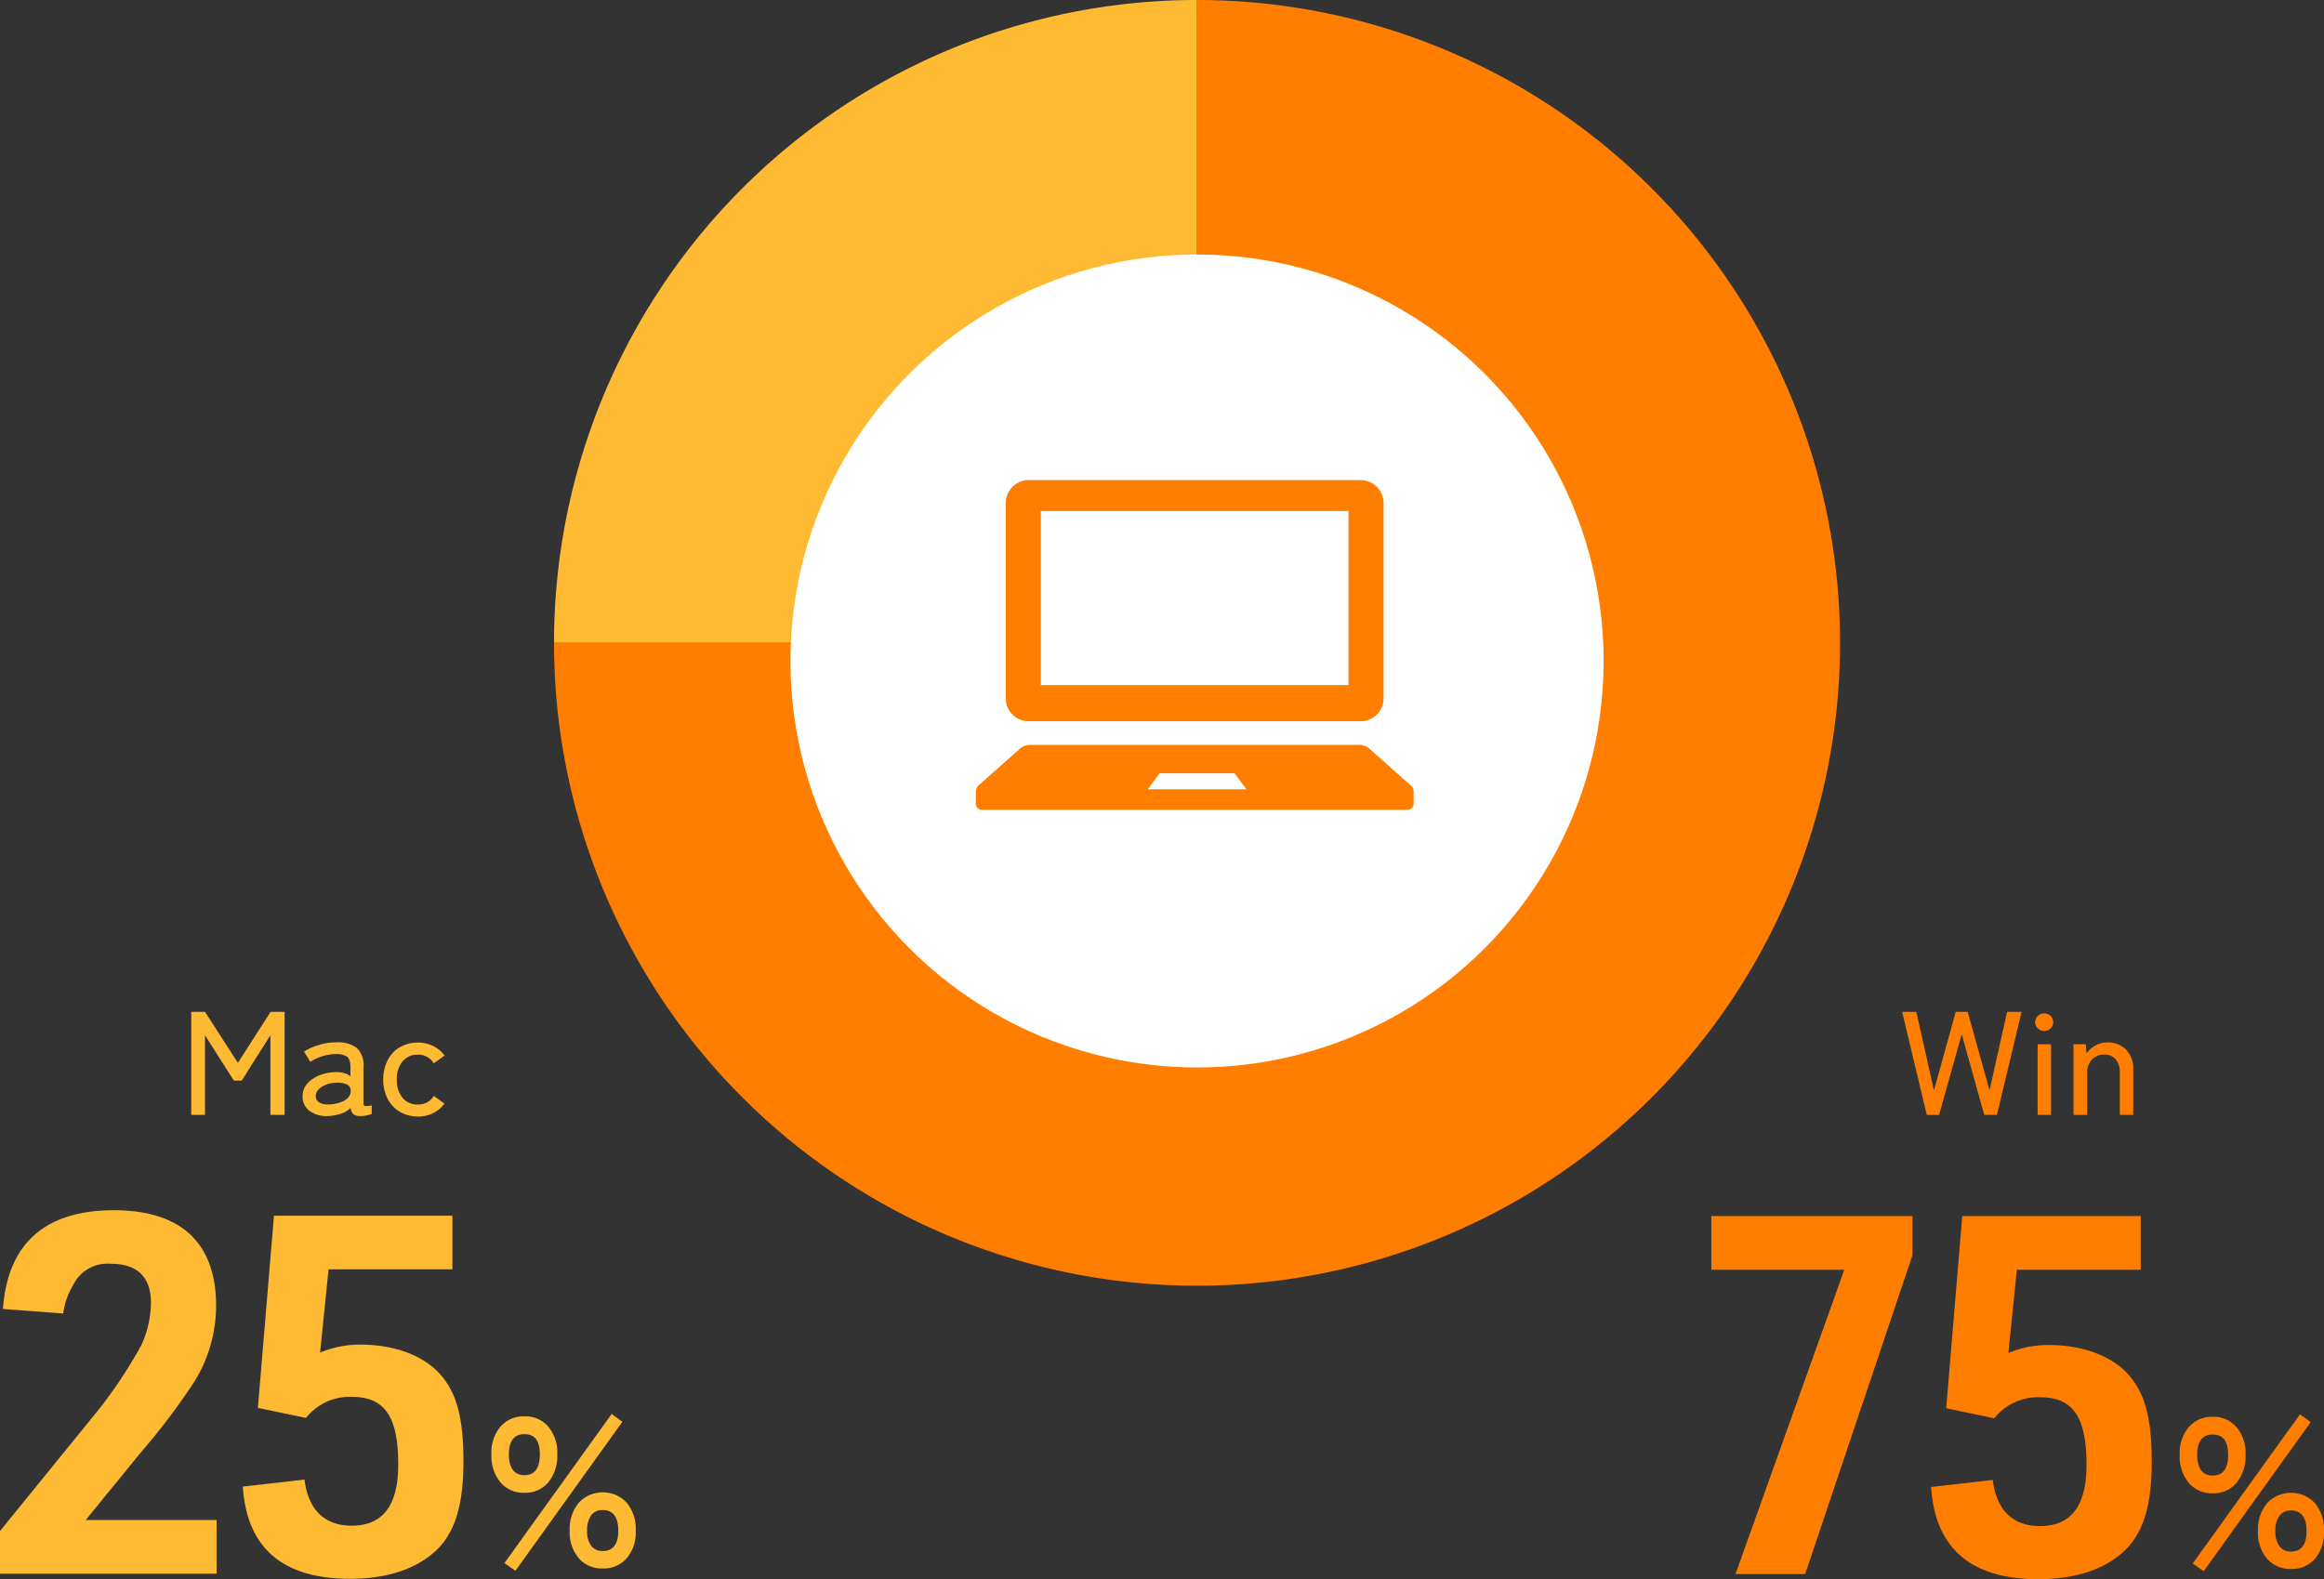
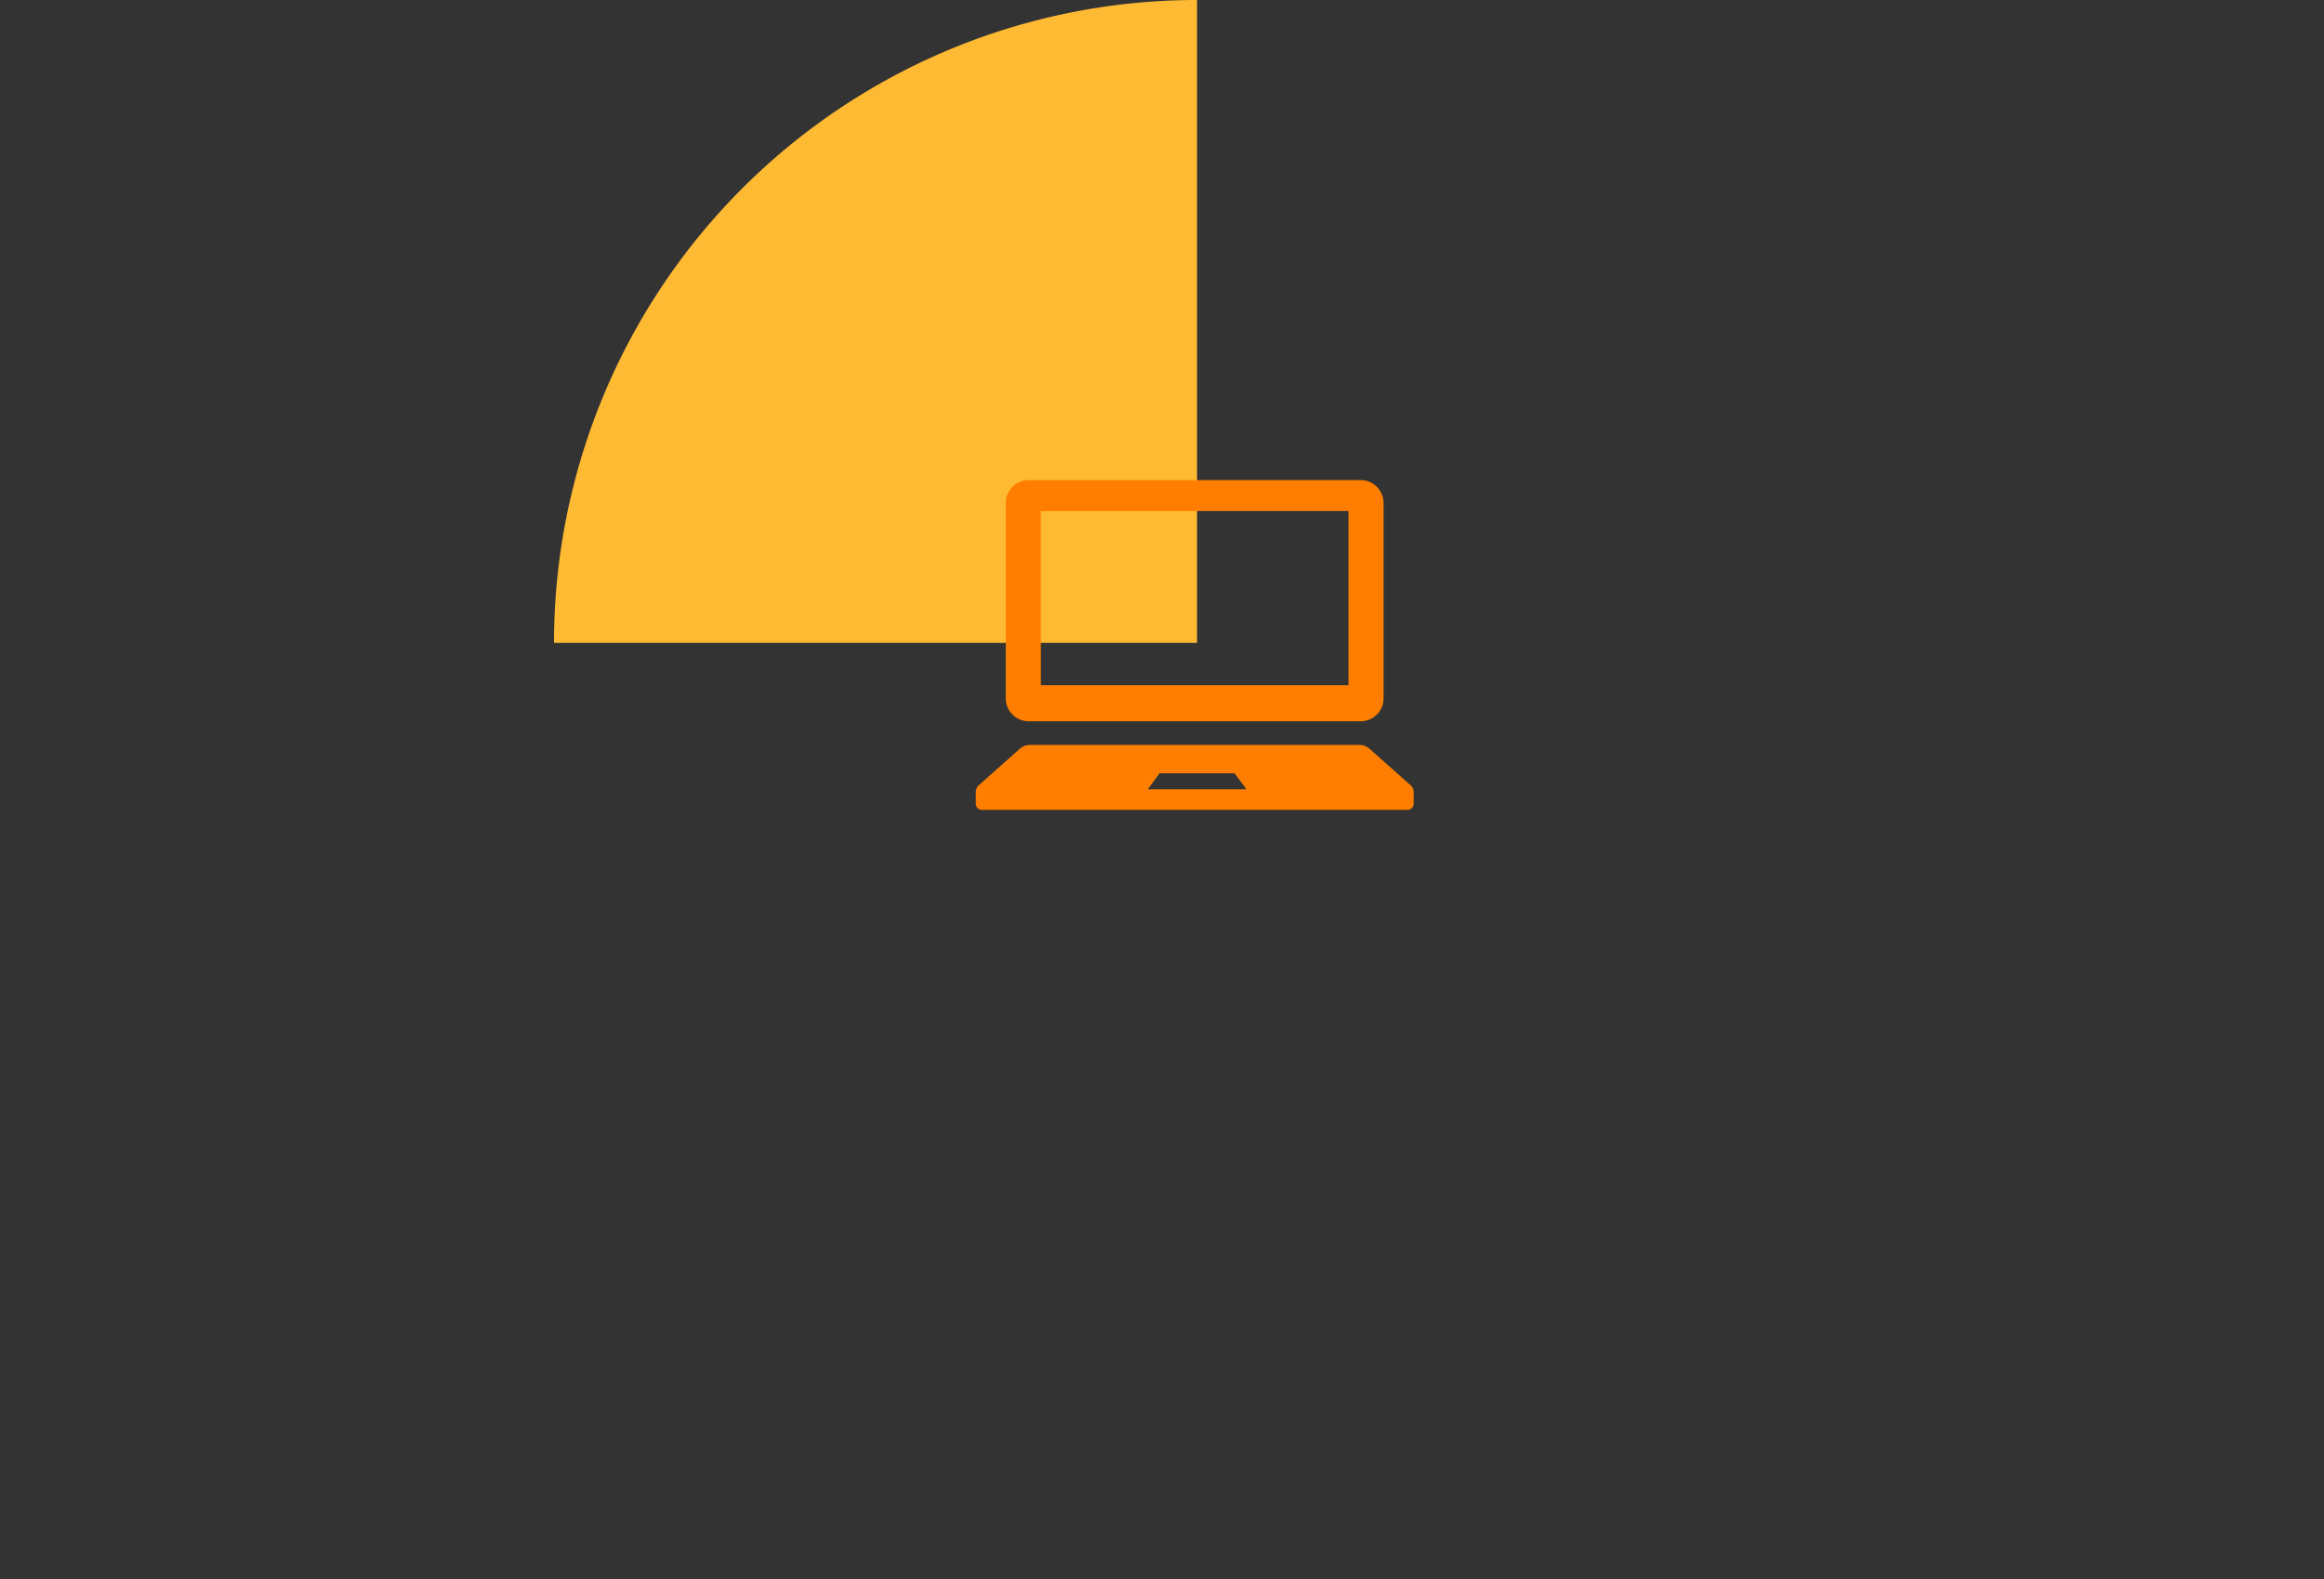
<svg xmlns="http://www.w3.org/2000/svg" width="235.83" height="160.29">
  <rect width="100%" height="100%" fill="#333333" stroke="none" />
  <defs>
    <style>.a{fill:#ffba33}.b{fill:#ff7e00}</style>
  </defs>
  <g transform="translate(-50.87 -70.75)">
-     <path class="a" d="M70.28 183.91v-10.46h1.39l3.34 5.18 3.32-5.18h1.42v10.46h-1.44v-8.08l-2.91 4.6h-.8l-2.93-4.6v8.08h-1.41ZM84.16 184.03a2.95 2.95 0 0 1-1.85-.5 1.759 1.759 0 0 1-.73-1.53 1.844 1.844 0 0 1 .48-1.27 3.244 3.244 0 0 1 1.24-.84 4.263 4.263 0 0 1 1.57-.31 2.437 2.437 0 0 1 .87.08 2.2 2.2 0 0 1 .69.32v-.9c0-.56-.12-.92-.36-1.09a1.94 1.94 0 0 0-1.11-.25 4.6 4.6 0 0 0-1.37.22 4.526 4.526 0 0 0-1.23.57l-.64-1.05a6.622 6.622 0 0 1 1.49-.66 5.859 5.859 0 0 1 1.75-.27 3.315 3.315 0 0 1 2.1.55 2.392 2.392 0 0 1 .69 1.98v3.6q0 .285.15.33a2.02 2.02 0 0 0 .69-.07v.87a4.126 4.126 0 0 1-.51.15 2.647 2.647 0 0 1-.63.07 1.121 1.121 0 0 1-.71-.18 1.036 1.036 0 0 1-.29-.64 2.546 2.546 0 0 1-1.04.6 5.05 5.05 0 0 1-1.27.22Zm.02-1.18a3.587 3.587 0 0 0 1.17-.19 1.931 1.931 0 0 0 .83-.49.987.987 0 0 0 .28-.77.678.678 0 0 0-.44-.6 2.289 2.289 0 0 0-1.03-.15 2.874 2.874 0 0 0-1.04.2 2 2 0 0 0-.76.49.939.939 0 0 0-.28.67.742.742 0 0 0 .35.64 1.634 1.634 0 0 0 .92.2ZM93.25 184.07a3.5 3.5 0 0 1-1.8-.47 3.264 3.264 0 0 1-1.24-1.31 4.108 4.108 0 0 1-.45-1.96 4.177 4.177 0 0 1 .45-1.97 3.227 3.227 0 0 1 1.24-1.32 3.692 3.692 0 0 1 3.35-.13 3.1 3.1 0 0 1 1.18.98l-1.09.79a1.824 1.824 0 0 0-1.64-.88 1.917 1.917 0 0 0-1.52.67 2.758 2.758 0 0 0-.59 1.87 2.7 2.7 0 0 0 .59 1.85 1.917 1.917 0 0 0 1.52.67 1.864 1.864 0 0 0 1.65-.87l1.07.78a3.188 3.188 0 0 1-1.18.98 3.627 3.627 0 0 1-1.55.34ZM50.87 226.15 61 213.68a48.006 48.006 0 0 0 4.22-6.41 10.659 10.659 0 0 0 .97-4.27c0-2.6-1.37-3.97-4.02-3.97a3.864 3.864 0 0 0-3.87 2.14 7.579 7.579 0 0 0-1.02 2.9l-6.11-.46c.46-6.62 4.27-10.02 11.25-10.02s10.38 3.46 10.38 9.72a14.661 14.661 0 0 1-2.24 7.73 67.958 67.958 0 0 1-5.39 7.12l-5.6 6.87h13.28v5.45H50.87v-4.33ZM78.66 194.14h18.12v5.45H84.21l-.86 8.45a10.406 10.406 0 0 1 4.12-.81c3.51 0 6.57 1.17 8.24 3.21 1.53 1.83 2.19 4.38 2.19 8.6s-.76 6.92-2.44 8.75c-1.99 2.09-5.09 3.21-9.06 3.21-6.82 0-10.48-3.1-10.89-9.36l6.26-.71c.36 3.05 2.04 4.68 4.78 4.68 3.16 0 4.73-2.04 4.73-6.21 0-4.88-1.37-6.87-4.73-6.87a5.666 5.666 0 0 0-4.63 2.14l-4.88-1.02 1.63-19.49ZM104.09 222.27a3.064 3.064 0 0 1-2.43-1.05 4.2 4.2 0 0 1-.92-2.86 4.047 4.047 0 0 1 .92-2.81 3.088 3.088 0 0 1 2.43-1.04 3.015 3.015 0 0 1 2.41 1.04 4.1 4.1 0 0 1 .92 2.81 4.235 4.235 0 0 1-.92 2.86 3.051 3.051 0 0 1-2.41 1.05Zm-.92 7.92-1.11-.79 10.88-15.13 1.09.79-10.86 15.13Zm.92-9.71c1.04 0 1.56-.7 1.56-2.11s-.52-2.05-1.56-2.05-1.58.68-1.58 2.05.53 2.11 1.58 2.11Zm7.94 9.47a3.088 3.088 0 0 1-2.42-1.03 4.055 4.055 0 0 1-.93-2.81 4.152 4.152 0 0 1 .93-2.84 3.325 3.325 0 0 1 4.85 0 4.163 4.163 0 0 1 .92 2.84 4.064 4.064 0 0 1-.92 2.81 3.08 3.08 0 0 1-2.43 1.03Zm0-1.77c1.05 0 1.58-.69 1.58-2.07s-.53-2.09-1.58-2.09a1.379 1.379 0 0 0-1.16.52 2.536 2.536 0 0 0-.42 1.57 2.41 2.41 0 0 0 .42 1.55 1.391 1.391 0 0 0 1.16.52Z" />
-     <path class="b" d="m246.39 183.91-2.5-10.46h1.44l1.79 7.98 2.21-7.98h1.21l2.22 7.98 1.78-7.98h1.47l-2.5 10.46h-1.29l-2.28-8.19-2.3 8.19h-1.26ZM258.31 175.39a.923.923 0 0 1-.65-.26.87.87 0 0 1 0-1.26.923.923 0 0 1 .65-.26.9.9 0 0 1 .64.26.87.87 0 0 1 0 1.26.9.9 0 0 1-.64.26Zm-.67 8.52v-7.17H259v7.17ZM261.28 183.91v-7.17h1.24l.08.93a2.762 2.762 0 0 1 .87-.78 2.382 2.382 0 0 1 1.25-.33 2.556 2.556 0 0 1 1.89.72 2.809 2.809 0 0 1 .73 2.1v4.53h-1.36v-4.24a2 2 0 0 0-.43-1.41 1.464 1.464 0 0 0-1.12-.47 1.7 1.7 0 0 0-1.27.5 1.813 1.813 0 0 0-.49 1.34v4.29h-1.38ZM238.02 199.63h-13.49v-5.45h20.41v3.97l-10.89 32.37h-7.07l11.04-30.89ZM249.98 194.18h18.12v5.45h-12.57l-.86 8.45a10.406 10.406 0 0 1 4.12-.81c3.51 0 6.57 1.17 8.24 3.21 1.53 1.83 2.19 4.38 2.19 8.6s-.76 6.92-2.44 8.75c-1.99 2.09-5.09 3.21-9.06 3.21-6.82 0-10.48-3.1-10.89-9.36l6.26-.71c.36 3.05 2.04 4.68 4.78 4.68 3.16 0 4.73-2.04 4.73-6.21 0-4.88-1.37-6.87-4.73-6.87a5.666 5.666 0 0 0-4.63 2.14l-4.88-1.02 1.63-19.49ZM275.41 222.32a3.064 3.064 0 0 1-2.43-1.05 4.2 4.2 0 0 1-.92-2.86 4.047 4.047 0 0 1 .92-2.81 3.088 3.088 0 0 1 2.43-1.04 3.015 3.015 0 0 1 2.41 1.04 4.1 4.1 0 0 1 .92 2.81 4.235 4.235 0 0 1-.92 2.86 3.051 3.051 0 0 1-2.41 1.05Zm-.92 7.91-1.11-.79 10.88-15.13 1.09.79-10.86 15.13Zm.92-9.71c1.04 0 1.56-.7 1.56-2.11s-.52-2.05-1.56-2.05-1.58.68-1.58 2.05.53 2.11 1.58 2.11Zm7.94 9.48a3.088 3.088 0 0 1-2.42-1.03 4.055 4.055 0 0 1-.93-2.81 4.153 4.153 0 0 1 .93-2.84 3.325 3.325 0 0 1 4.85 0 4.163 4.163 0 0 1 .92 2.84 4.064 4.064 0 0 1-.92 2.81 3.08 3.08 0 0 1-2.43 1.03Zm0-1.77c1.05 0 1.58-.69 1.58-2.07s-.53-2.09-1.58-2.09a1.379 1.379 0 0 0-1.16.52 2.536 2.536 0 0 0-.42 1.57 2.41 2.41 0 0 0 .42 1.55 1.391 1.391 0 0 0 1.16.52Z" />
    <path d="M172.34 136h-65.25a65.246 65.246 0 0 1 65.25-65.25Z" style="isolation:isolate;fill:#ffba33" />
-     <path class="b" d="M172.34 136V70.75A65.25 65.25 0 1 1 107.09 136Z" />
-     <circle cx="41.26" cy="41.26" r="41.26" transform="translate(131.08 96.58)" style="fill:#fff" />
    <path class="b" d="M155.26 143.96h33.68a2.326 2.326 0 0 0 2.33-2.33v-19.82a2.332 2.332 0 0 0-2.33-2.33h-33.68a2.326 2.326 0 0 0-2.33 2.33v19.82a2.326 2.326 0 0 0 2.33 2.33Zm1.23-21.34h31.22v17.67h-31.22v-17.67ZM193.97 150.42l-4.15-3.69a1.59 1.59 0 0 0-1.06-.37h-33.32a1.59 1.59 0 0 0-1.06.37l-4.15 3.69a.962.962 0 0 0-.34.71v1.28a.632.632 0 0 0 .7.54h43.03a.632.632 0 0 0 .7-.54v-1.28a.946.946 0 0 0-.34-.71Zm-26.63.44 1.2-1.62h7.61l1.2 1.62Z" />
  </g>
</svg>